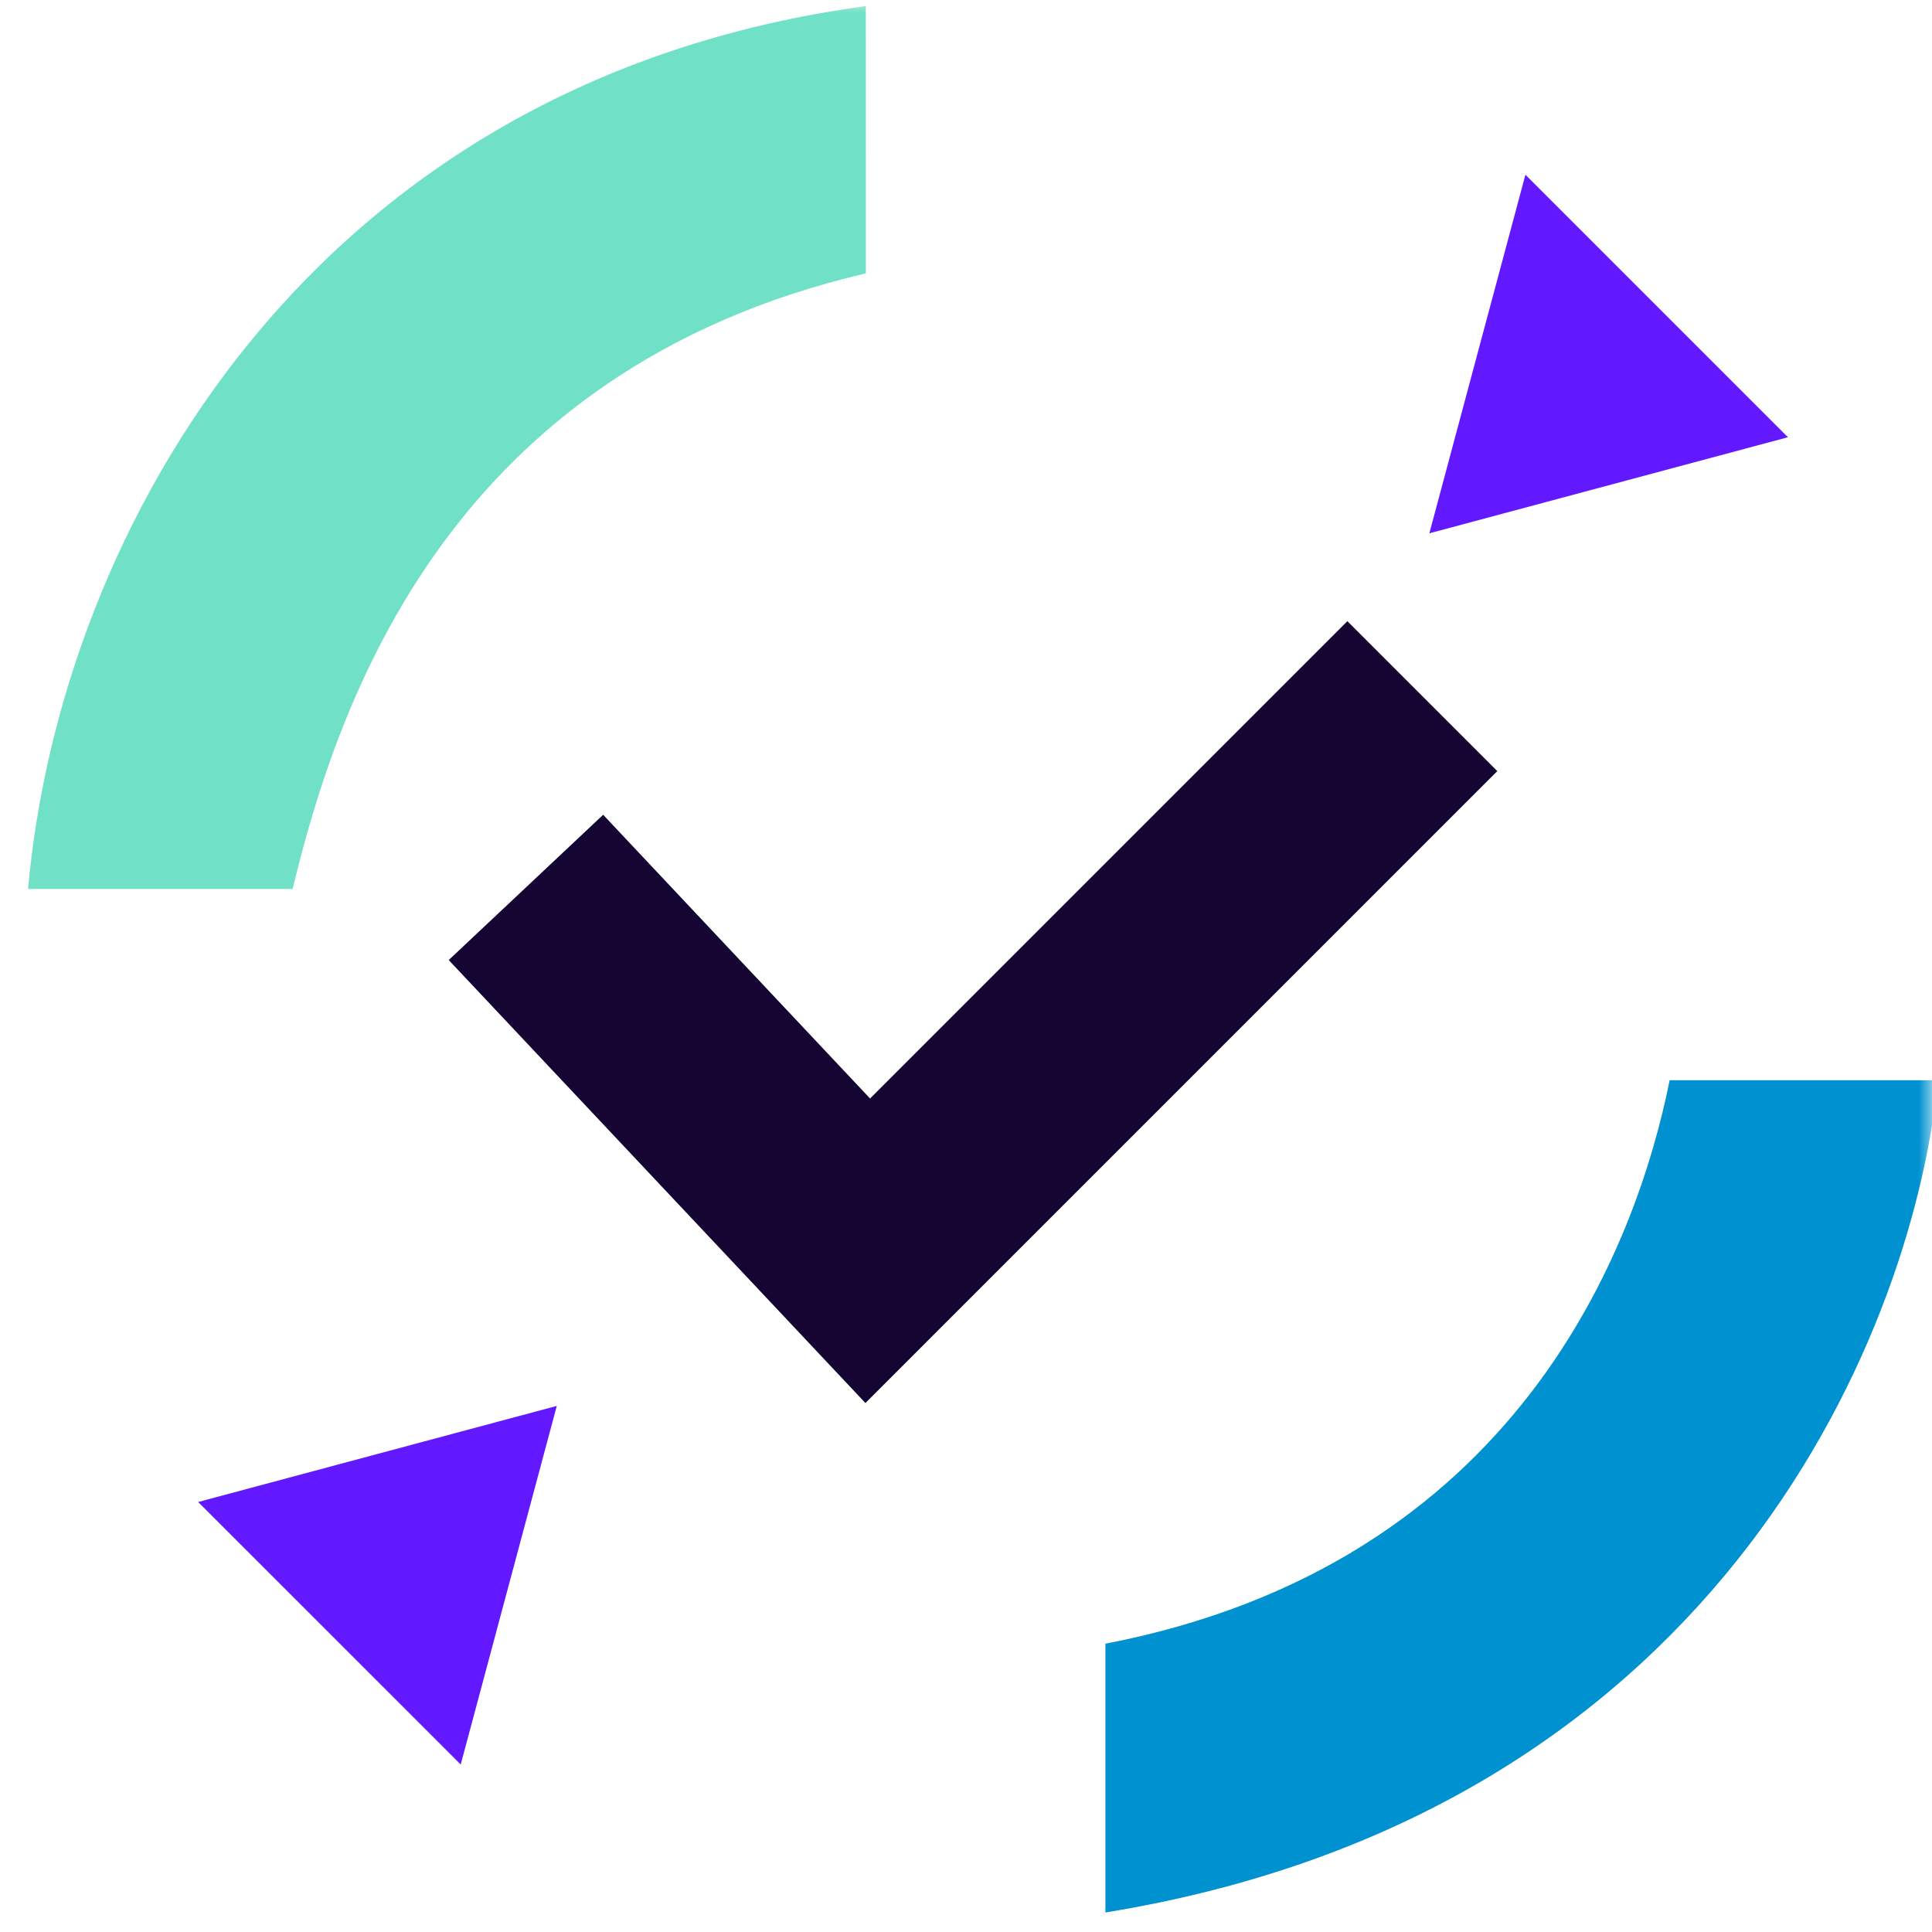
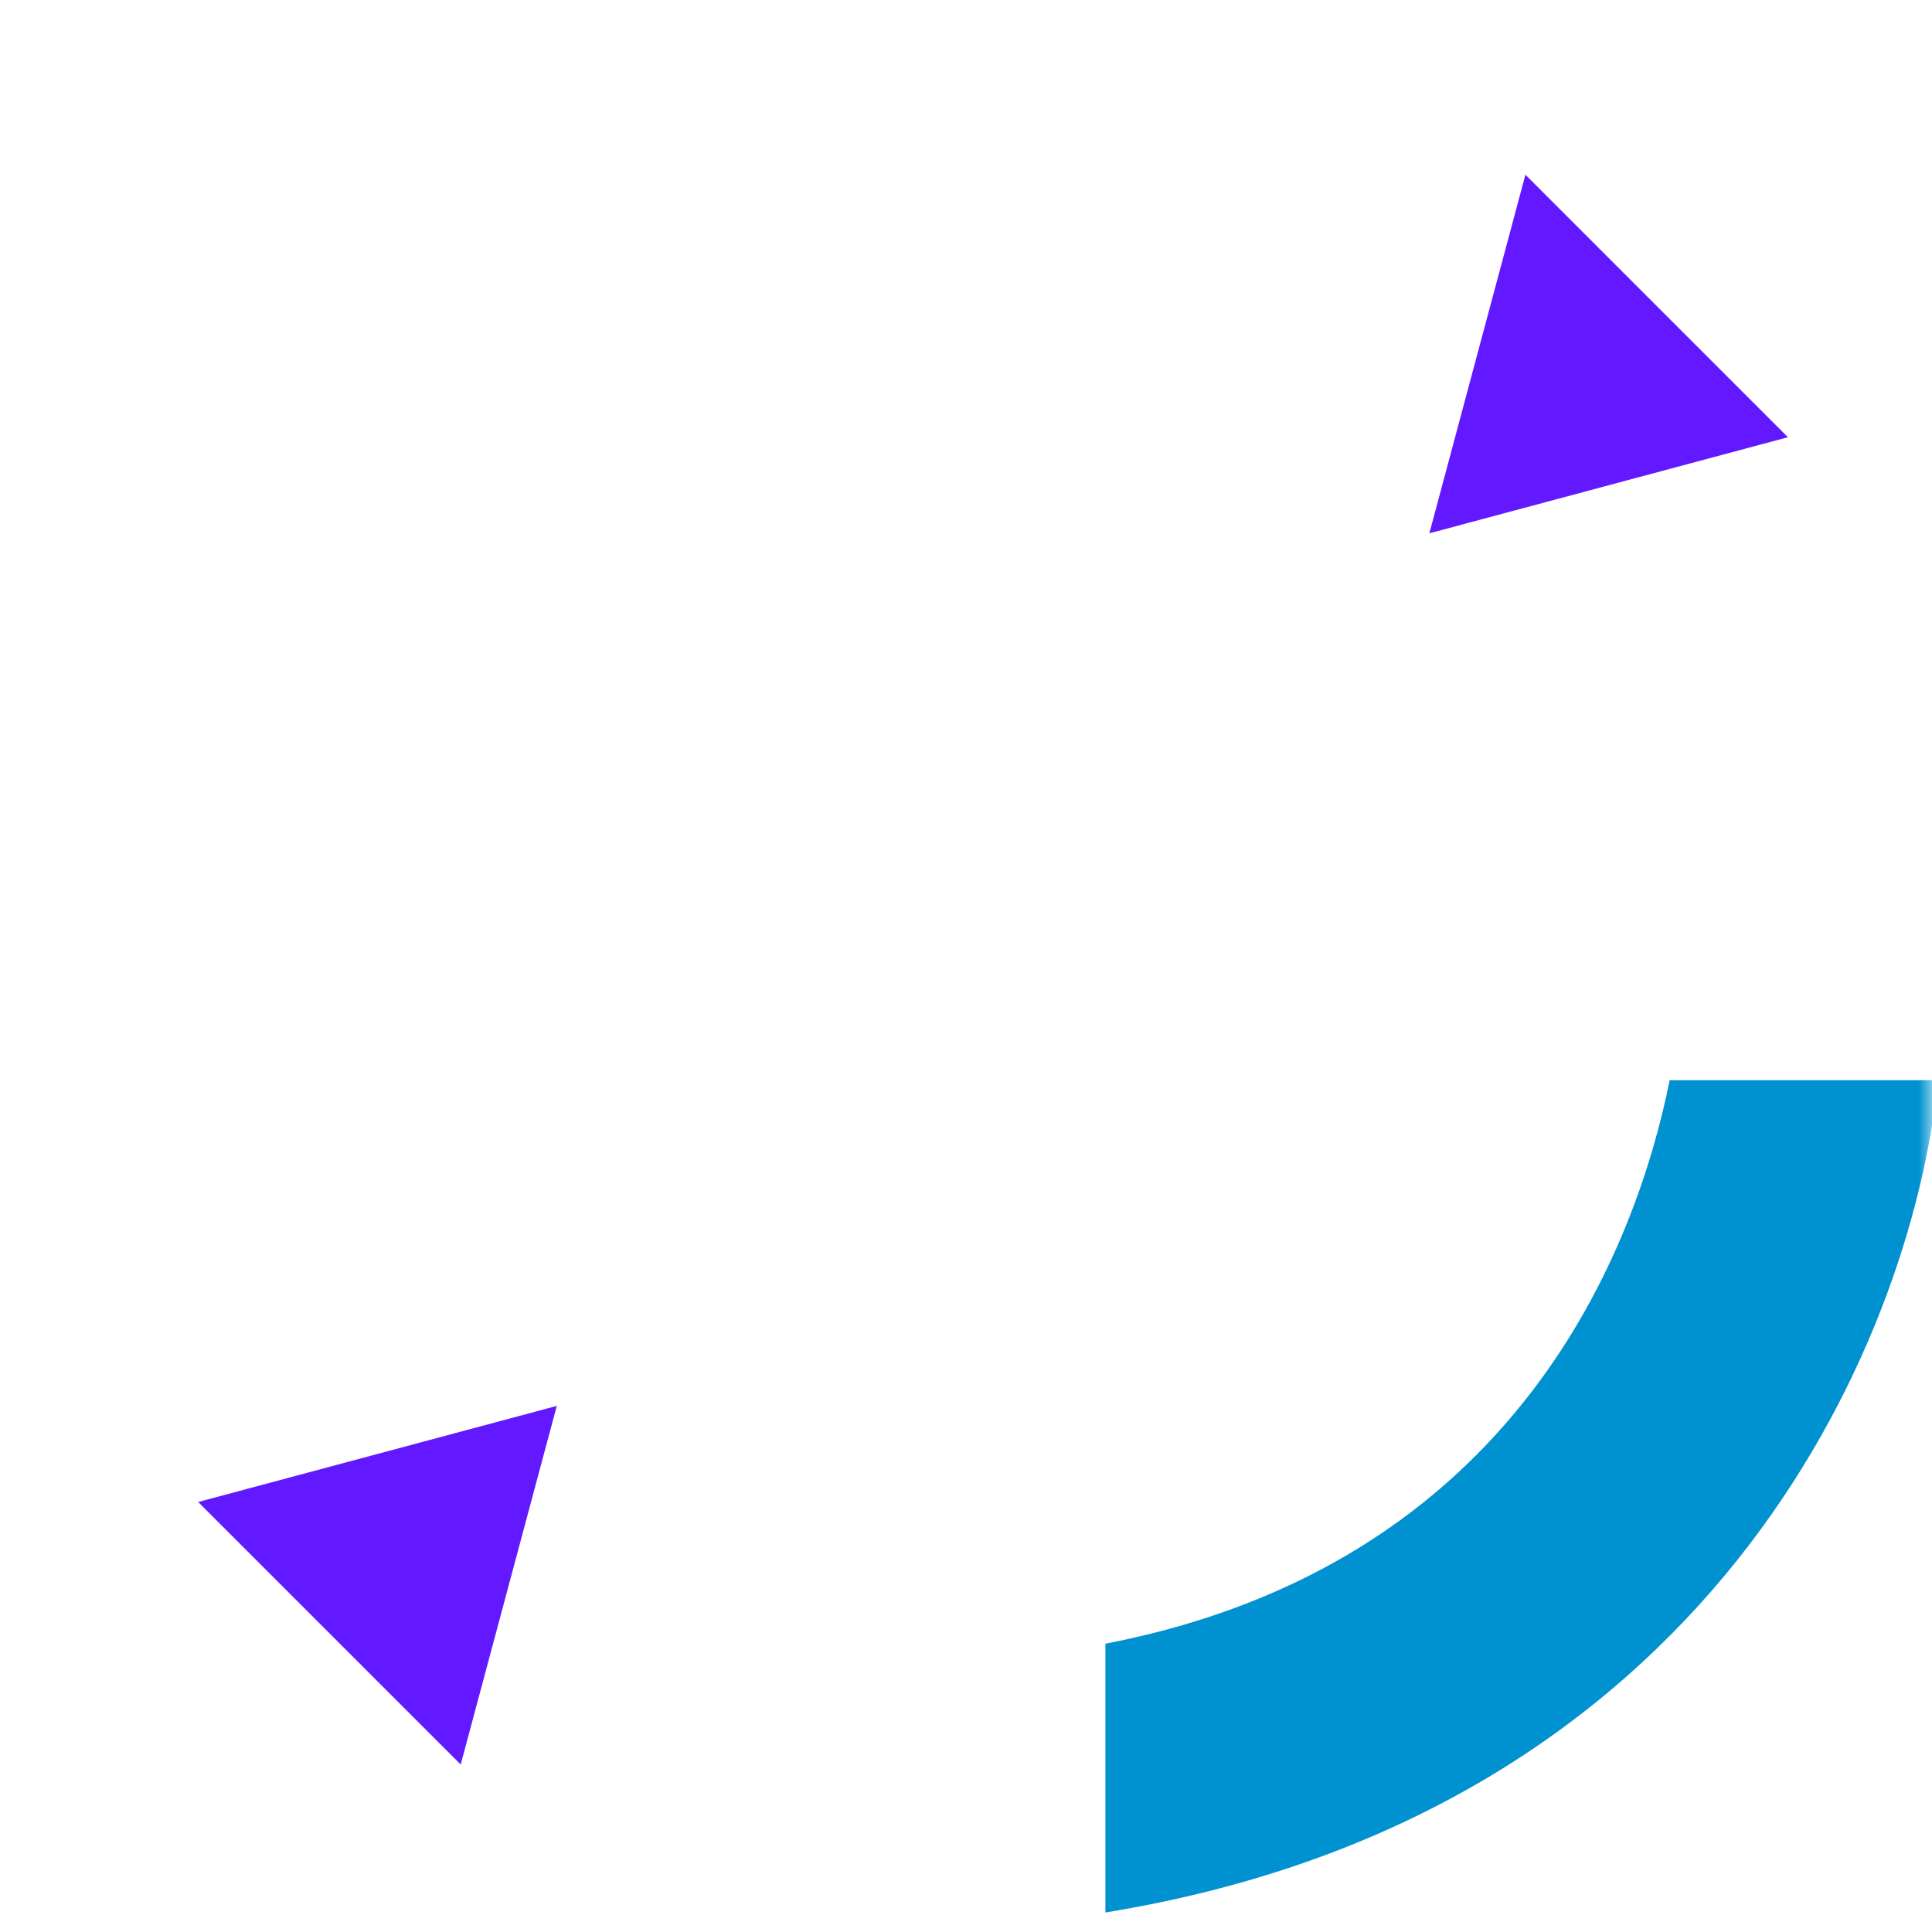
<svg xmlns="http://www.w3.org/2000/svg" fill="none" viewBox="0 0 72 72">
  <mask id="a" style="mask-type:alpha" width="72" height="72" x="0" y="0" maskUnits="userSpaceOnUse">
    <path stroke="#C4C4C4" stroke-width=".72" d="M.36.36h71.28v71.28H.36z" />
-     <circle cx="36" cy="36" r="35.64" stroke="#C4C4C4" stroke-width=".72" />
    <circle cx="36" cy="36" r="28.44" stroke="#C4C4C4" stroke-width=".72" />
    <circle cx="36" cy="36" r="21.24" stroke="#C4C4C4" stroke-width=".72" />
    <path stroke="#C4C4C4" stroke-width=".72" d="M.72.72l70.56 70.56m0-70.56L.72 71.28" />
    <path fill="#C4C4C4" d="M0 0h72v72H0z" />
  </mask>
  <g mask="url(#a)">
    <path fill="#6319FF" d="M20.75 52.394l-3.581 13.365-9.785-9.784 13.366-3.581zM53.267 19.877L56.848 6.51l9.784 9.784-13.365 3.581z" />
-     <path fill="#70E1C6" fill-rule="evenodd" d="M32.267 10.188c-15.494 3.618-19.661 15.888-21.362 22.941H1.046C2.242 19.732 11.575 3.035 32.266.227l.001 9.96z" clip-rule="evenodd" />
    <path fill="#0092D0" fill-rule="evenodd" d="M41.195 61.256c15.365-2.965 19.783-14.81 21.028-21h10.004c-1.032 10.032-8.622 27.37-31.032 31.017V61.256z" clip-rule="evenodd" />
-     <path stroke="#140533" stroke-width="7.902" d="M53.006 25.943L32.338 46.612 19.6 33.071" />
  </g>
</svg>